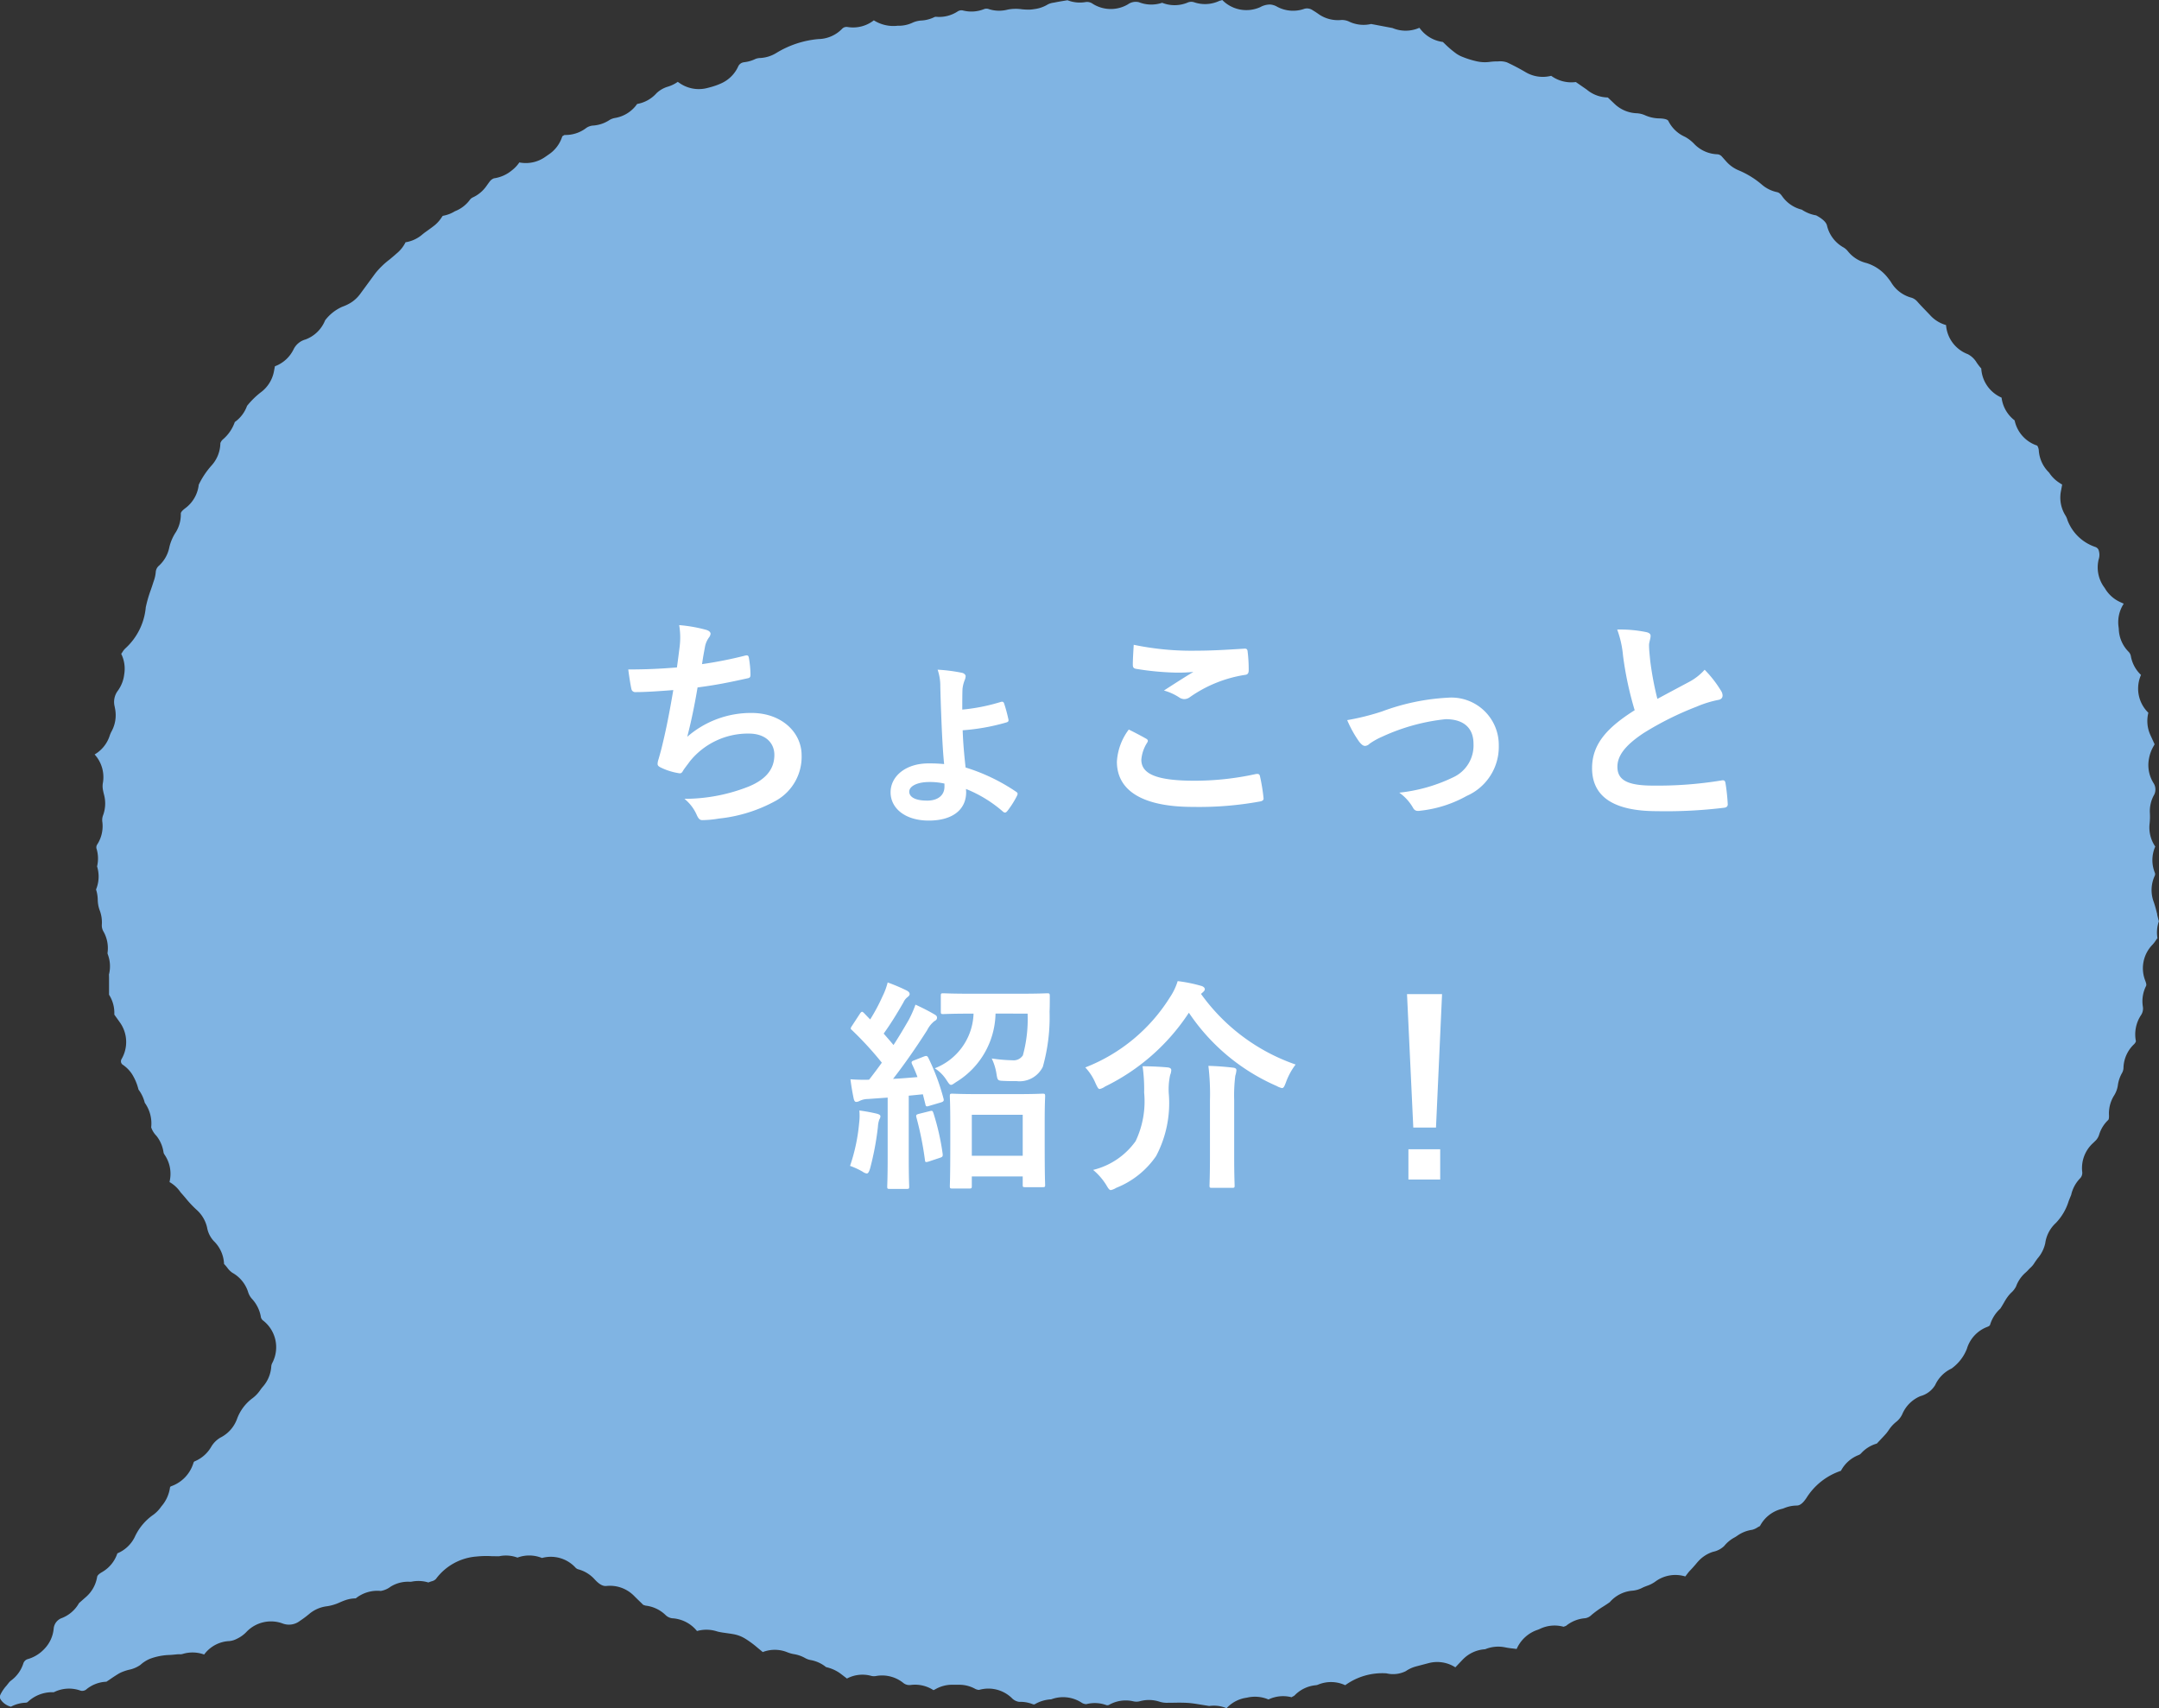
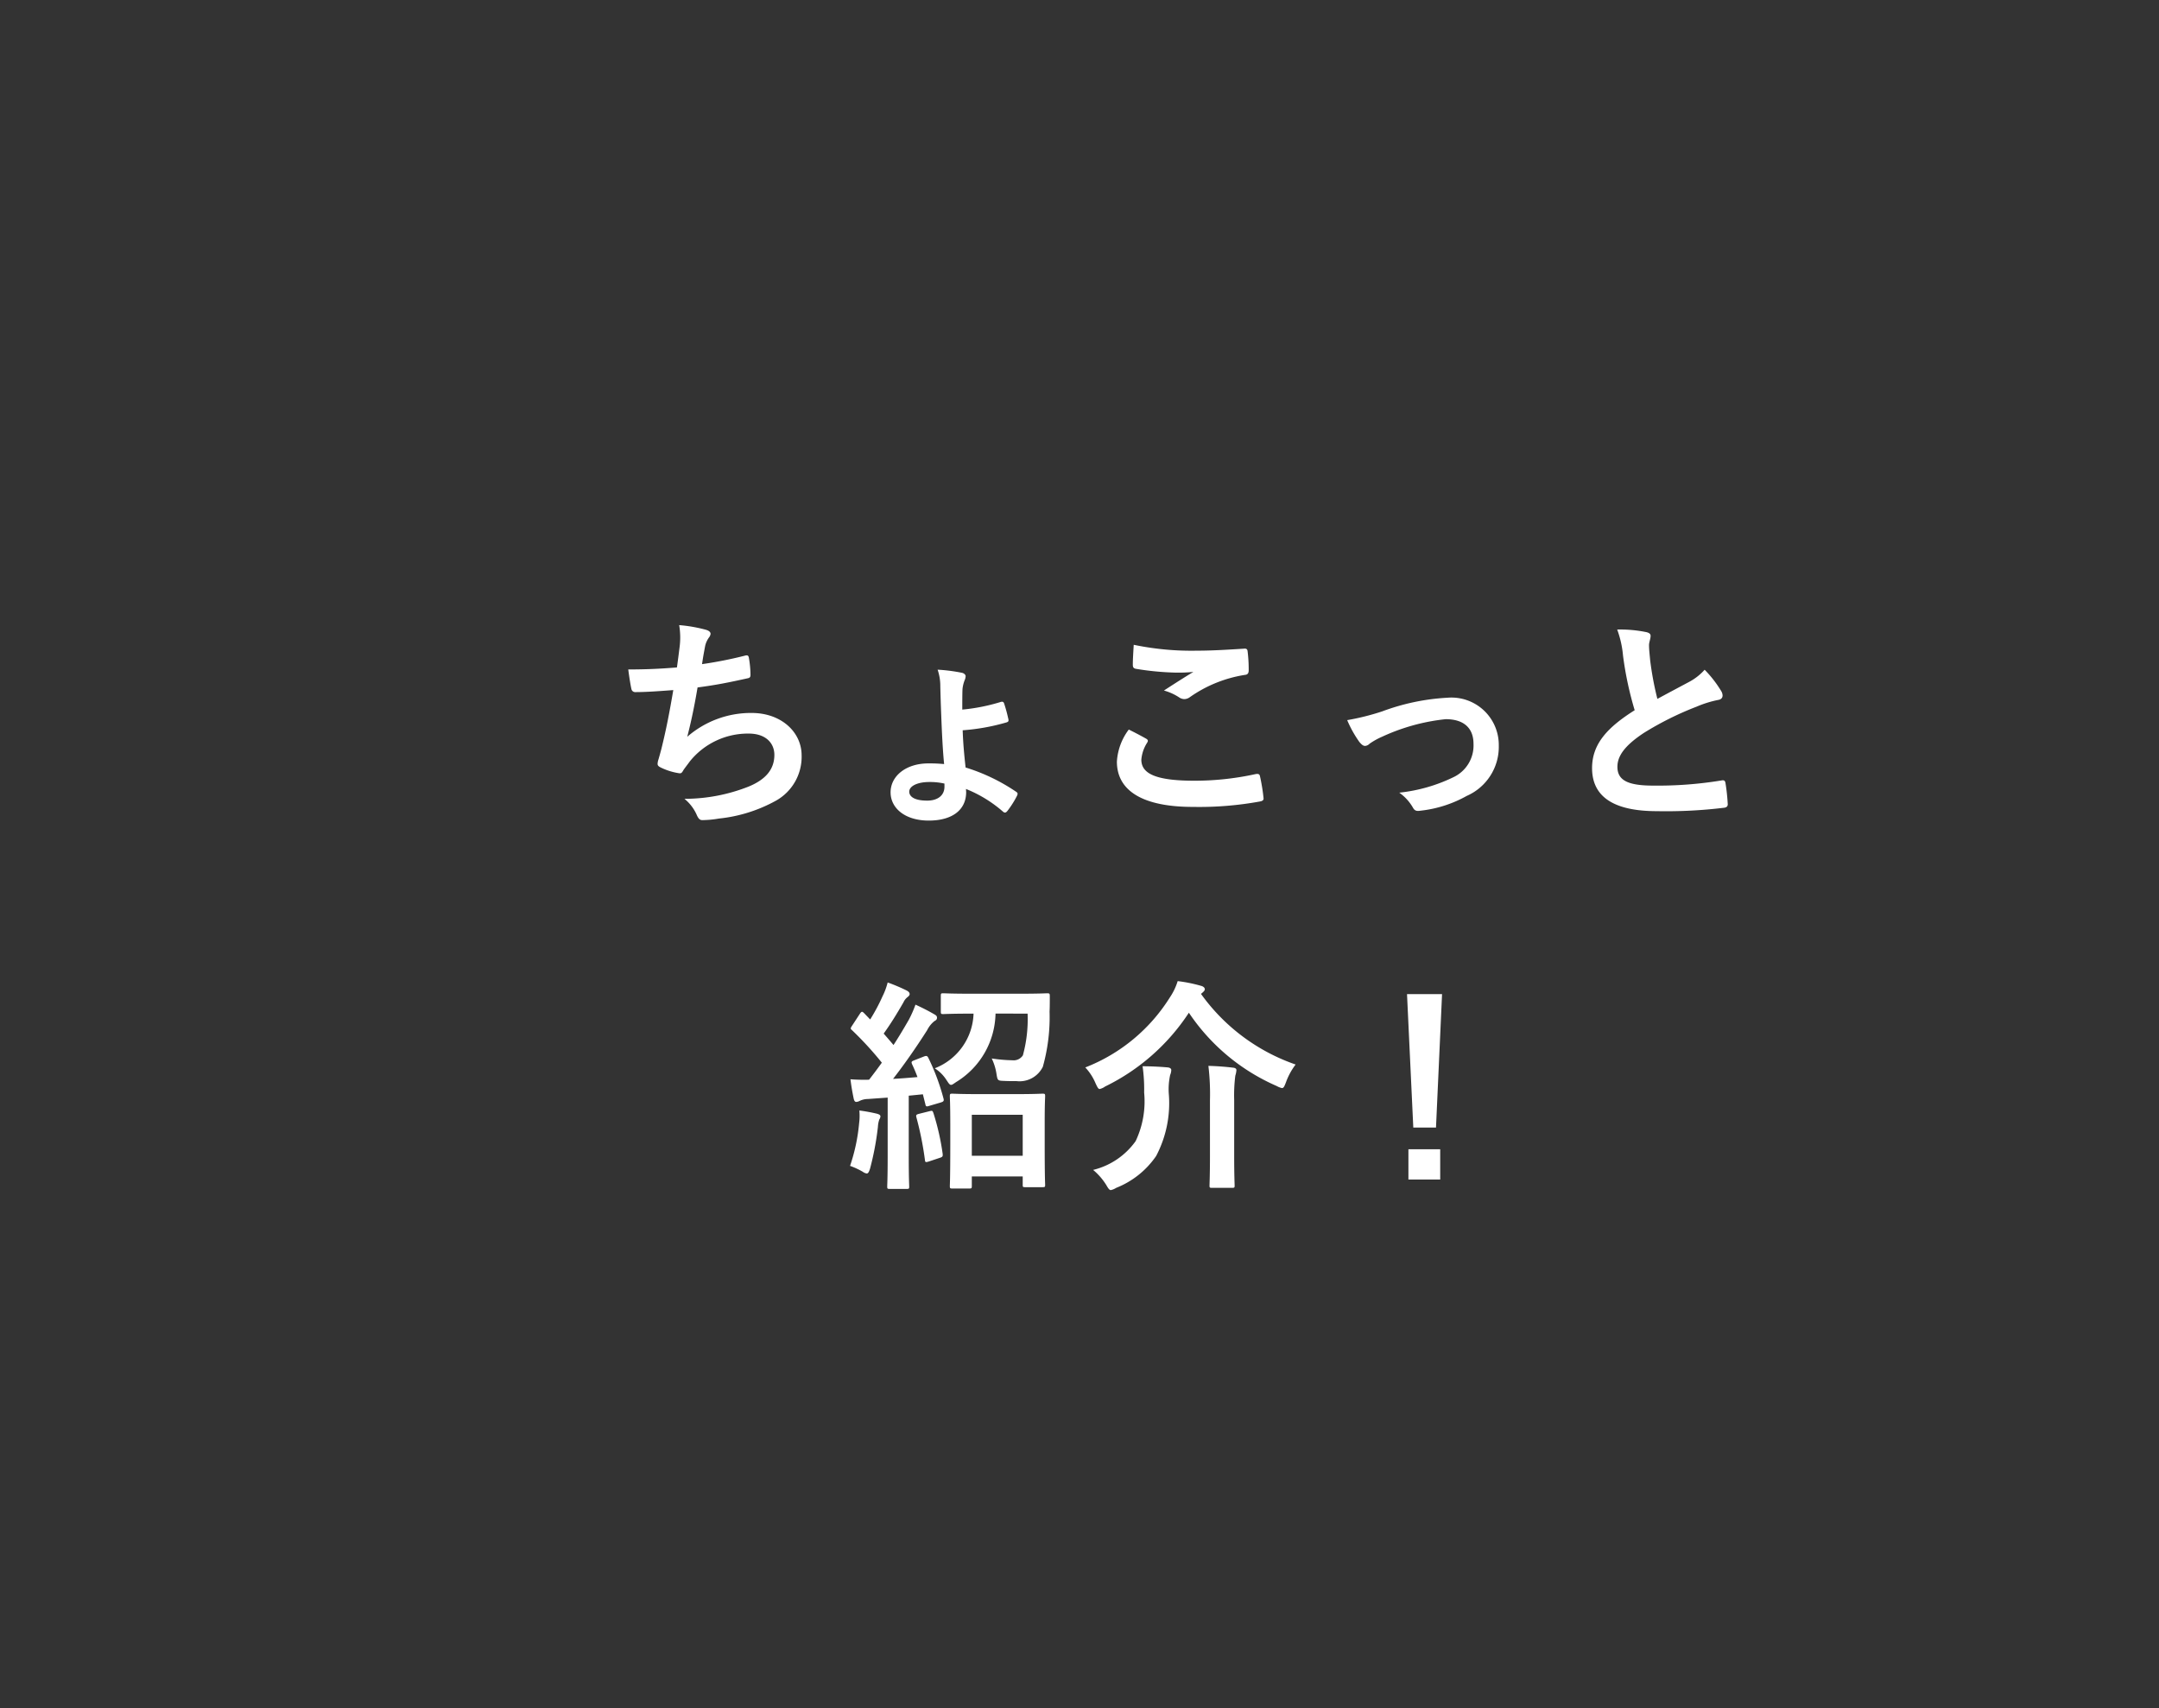
<svg xmlns="http://www.w3.org/2000/svg" id="tottori_f_12" width="154.047" height="121.892" viewBox="0 0 154.047 121.892">
  <rect x="0" y="0" width="154.047" height="121.892" fill="#333333" stroke="none" />
-   <path id="パス_8112" data-name="パス 8112" d="M153.922,65.247c-.081-.32-.157-.625-.263-.919a2.411,2.411,0,0,1,.084-1.832.28.28,0,0,0,0-.236,2.409,2.409,0,0,1,.037-1.852,2.4,2.4,0,0,1-.4-1.665,4.63,4.63,0,0,0,.015-.758,2.4,2.4,0,0,1,.259-1.187.848.848,0,0,0-.014-.946,2.417,2.417,0,0,1-.31-1.705,2.691,2.691,0,0,1,.354-.942.444.444,0,0,0,.048-.1l-.3-.654a2.413,2.413,0,0,1-.144-1.59,2.407,2.407,0,0,1-.525-2.7,2.409,2.409,0,0,1-.725-1.349.588.588,0,0,0-.158-.3,2.411,2.411,0,0,1-.7-1.573c0-.069-.01-.141-.02-.216a2.416,2.416,0,0,1,.371-1.645l-.262-.12a2.411,2.411,0,0,1-1.055-.934c-.024-.04-.051-.082-.083-.125a2.411,2.411,0,0,1-.391-1.974,1.017,1.017,0,0,0-.018-.715.406.406,0,0,0-.214-.179,3.217,3.217,0,0,1-1.991-1.913,1.246,1.246,0,0,0-.136-.32,2.411,2.411,0,0,1-.336-1.725l.031-.162c.022-.115.043-.226.061-.334-.07-.041-.137-.084-.2-.126a2.423,2.423,0,0,1-.7-.68.7.7,0,0,0-.083-.1,2.415,2.415,0,0,1-.685-1.556.756.756,0,0,0-.112-.318,2.408,2.408,0,0,1-1.611-1.8,2.411,2.411,0,0,1-.913-1.5c0-.018-.018-.108-.021-.126a2.41,2.41,0,0,1-1.447-2.081,2.413,2.413,0,0,1-.194-.23c-.05-.067-.1-.135-.142-.2a1.571,1.571,0,0,0-.627-.589,2.41,2.41,0,0,1-1.55-2.076,2.409,2.409,0,0,1-1.154-.725l-.315-.329c-.226-.234-.393-.408-.553-.589a.945.945,0,0,0-.438-.308,2.41,2.41,0,0,1-1.448-1.082,2.183,2.183,0,0,0-.189-.263,3.08,3.08,0,0,0-1.583-1.131,2.412,2.412,0,0,1-1.315-.828,1.131,1.131,0,0,0-.333-.292,2.412,2.412,0,0,1-1.166-1.553c-.069-.3-.46-.56-.775-.728a2.576,2.576,0,0,1-1.022-.407,2.413,2.413,0,0,1-1.4-.955c-.165-.236-.28-.278-.391-.3a2.408,2.408,0,0,1-1.062-.534,6.185,6.185,0,0,0-1.629-1.007,2.433,2.433,0,0,1-.9-.632l-.305-.342a.493.493,0,0,0-.316-.181,2.409,2.409,0,0,1-1.636-.7,2.707,2.707,0,0,0-.7-.549,2.4,2.4,0,0,1-1.178-1.122c-.021-.041-.084-.166-.614-.189a2.6,2.6,0,0,1-1.036-.217,1.68,1.68,0,0,0-.628-.152,2.412,2.412,0,0,1-1.557-.66l-.49-.466a2.4,2.4,0,0,1-1.511-.568l-.77-.533a2.438,2.438,0,0,1-1.759-.444,2.411,2.411,0,0,1-1.82-.257c-.453-.267-.9-.5-1.33-.7a1.5,1.5,0,0,0-.648-.071l-.125,0a4.19,4.19,0,0,0-.485.038,2.654,2.654,0,0,1-.981-.063,6.282,6.282,0,0,1-1.077-.356,2.5,2.5,0,0,1-.282-.16,7.046,7.046,0,0,1-.895-.766l-.088-.081a2.427,2.427,0,0,1-1.574-.884l-.1-.127A2.416,2.416,0,0,1,99.358,2l-1.526-.289a2.406,2.406,0,0,1-1.548-.159,1.179,1.179,0,0,0-.594-.125,2.406,2.406,0,0,1-1.607-.422c-.136-.1-.278-.189-.429-.28a.694.694,0,0,0-.58-.1A2.41,2.41,0,0,1,91.135.485a1.168,1.168,0,0,0-.509-.164,1.454,1.454,0,0,0-.7.184A2.408,2.408,0,0,1,87.211,0c-.043.013-.076.027-.117.038a.5.5,0,0,0-.1.028,2.4,2.4,0,0,1-1.809.089.653.653,0,0,0-.465.035,2.4,2.4,0,0,1-1.8.007,2.415,2.415,0,0,1-1.656-.04.959.959,0,0,0-.788.153A2.413,2.413,0,0,1,77.969.271a.689.689,0,0,0-.537-.12A2.423,2.423,0,0,1,76.167.016l-.284.046c-.227.038-.441.074-.683.125a1.328,1.328,0,0,0-.427.121,2.414,2.414,0,0,1-1,.344A2.119,2.119,0,0,1,73.4.686c-.171,0-.327-.009-.481-.024A3.041,3.041,0,0,0,71.9.684,2.39,2.39,0,0,1,70.573.655.5.5,0,0,0,70.211.65a2.418,2.418,0,0,1-1.489.1.456.456,0,0,0-.206-.01.521.521,0,0,0-.194.08,2.4,2.4,0,0,1-1.491.38.332.332,0,0,0-.149.013,2.4,2.4,0,0,1-.887.247,1.862,1.862,0,0,0-.638.137,2.333,2.333,0,0,1-1.108.239,2.612,2.612,0,0,1-1.7-.386,2.408,2.408,0,0,1-1.881.475.439.439,0,0,0-.4.147,2.41,2.41,0,0,1-1.676.715,6.913,6.913,0,0,0-3,.992,2.433,2.433,0,0,1-1.137.359.994.994,0,0,0-.359.07,2.426,2.426,0,0,1-.741.223l-.08.012a.516.516,0,0,0-.393.274,2.414,2.414,0,0,1-1.19,1.215,4.7,4.7,0,0,1-.712.263c-.1.03-.215.059-.328.088a2.406,2.406,0,0,1-1.959-.352l-.134-.092a2.369,2.369,0,0,1-.574.3l-.113.039a2,2,0,0,0-.823.466,2.407,2.407,0,0,1-1.389.774,2.4,2.4,0,0,1-1.583,1,1.1,1.1,0,0,0-.419.165,2.42,2.42,0,0,1-1.173.378.982.982,0,0,0-.512.212,2.43,2.43,0,0,1-1.436.458.18.18,0,0,0-.133.043l-.084.051A2.408,2.408,0,0,1,39.184,11l-.3.208a2.4,2.4,0,0,1-1.829.382,2.4,2.4,0,0,1-.523.558,2.554,2.554,0,0,1-1.281.575.645.645,0,0,0-.31.229c-.08.106-.157.213-.235.324a2.415,2.415,0,0,1-.963.807.552.552,0,0,0-.128.08.646.646,0,0,0-.1.11,2.4,2.4,0,0,1-1.057.8,2.4,2.4,0,0,1-.8.315c-.076.015-.088.033-.1.052a2.511,2.511,0,0,1-.505.6c-.105.09-.317.247-.48.363-.135.1-.3.209-.461.347a2.406,2.406,0,0,1-1.176.537,2.413,2.413,0,0,1-.656.816c-.153.139-.317.276-.48.411a5.763,5.763,0,0,0-1.015.982L25.7,20.974a2.422,2.422,0,0,1-.731.663,3.194,3.194,0,0,1-.538.248,3.129,3.129,0,0,0-1.188.913.337.337,0,0,0-.063.1A2.41,2.41,0,0,1,21.8,24.223a1.339,1.339,0,0,0-.851.7,2.411,2.411,0,0,1-1.334,1.213l-.068.362a2.417,2.417,0,0,1-.966,1.518,5.838,5.838,0,0,0-.954.946,2.409,2.409,0,0,1-.872,1.151,2.877,2.877,0,0,1-.86,1.25.643.643,0,0,0-.172.26A2.416,2.416,0,0,1,15.1,33.21a5.852,5.852,0,0,0-.919,1.377,2.41,2.41,0,0,1-.958,1.676c-.217.161-.325.292-.322.387a2.408,2.408,0,0,1-.343,1.306,3.329,3.329,0,0,0-.472,1.076,2.416,2.416,0,0,1-.733,1.325.662.662,0,0,0-.241.469,2.423,2.423,0,0,1-.133.613l-.044.129c-.055.178-.116.356-.178.535A8.956,8.956,0,0,0,10.4,43.34a4.5,4.5,0,0,1-1.438,2.912,1.121,1.121,0,0,0-.221.273c-.029.044-.06.088-.092.132a2.409,2.409,0,0,1,.213,1.469,2.469,2.469,0,0,1-.472,1.187,1.333,1.333,0,0,0-.21,1.1l.034.18a2.409,2.409,0,0,1-.256,1.6,1.887,1.887,0,0,0-.138.325,2.411,2.411,0,0,1-1.068,1.319,2.406,2.406,0,0,1,.586,2.05,1.37,1.37,0,0,0,.008.477c.022.127.052.253.084.374a2.418,2.418,0,0,1-.088,1.471.961.961,0,0,0-.037.46,2.41,2.41,0,0,1-.374,1.6.341.341,0,0,0-.043.093A.362.362,0,0,0,6.9,60.6a2.411,2.411,0,0,1,.026,1.226,2.415,2.415,0,0,1-.074,1.647,2.388,2.388,0,0,1,.116.6l.006.1a2.316,2.316,0,0,0,.124.745,2.41,2.41,0,0,1,.17,1.04.855.855,0,0,0,.1.488,2.41,2.41,0,0,1,.312,1.49.338.338,0,0,0,0,.135,2.409,2.409,0,0,1,.093,1.477c.006.066.007.2.007.263v1.171A2.413,2.413,0,0,1,8.156,72.4l.4.56a2.41,2.41,0,0,1,.12,2.609.319.319,0,0,0-.046.155.287.287,0,0,0,.138.26,2.406,2.406,0,0,1,.646.654,3.742,3.742,0,0,1,.468,1.113,2.57,2.57,0,0,1,.447.942,2.533,2.533,0,0,1,.458,1.754,1.585,1.585,0,0,0,.365.594,2.419,2.419,0,0,1,.511,1.158.42.42,0,0,0,.074.192,2.411,2.411,0,0,1,.386,1.82l-.026.139a2.394,2.394,0,0,1,.792.738c.116.127.23.26.344.394a7.721,7.721,0,0,0,.786.84,2.409,2.409,0,0,1,.757,1.272,1.9,1.9,0,0,0,.476.964,2.409,2.409,0,0,1,.734,1.639c.053.054.1.1.144.157l.076.093a1.517,1.517,0,0,0,.369.373,2.41,2.41,0,0,1,1.12,1.351,1.3,1.3,0,0,0,.263.491,2.532,2.532,0,0,1,.648,1.268.419.419,0,0,0,.149.288,2.41,2.41,0,0,1,.676,3.035.613.613,0,0,0-.075.247,2.413,2.413,0,0,1-.593,1.444c-.05.057-.1.117-.146.182l-.071.1a2.41,2.41,0,0,1-.522.543,3.218,3.218,0,0,0-1.112,1.484,2.411,2.411,0,0,1-1.192,1.336,1.845,1.845,0,0,0-.662.674,2.432,2.432,0,0,1-1.167,1.015.161.161,0,0,0-.076.078c-.008.026-.017.052-.026.078a2.535,2.535,0,0,1-1.516,1.6c-.111.039-.117.051-.142.1a2.574,2.574,0,0,1-.59,1.328.85.85,0,0,0-.057.073,2.381,2.381,0,0,1-.537.552,3.915,3.915,0,0,0-1.3,1.522,2.4,2.4,0,0,1-1.273,1.236,2.41,2.41,0,0,1-1.085,1.334c-.332.191-.352.3-.363.37a2.407,2.407,0,0,1-.782,1.4l-.505.445a2.41,2.41,0,0,1-1.207,1.061.88.88,0,0,0-.6.749,2.4,2.4,0,0,1-.7,1.495,2.587,2.587,0,0,1-1.144.691.437.437,0,0,0-.208.121.5.5,0,0,0-.119.2,2.418,2.418,0,0,1-.872,1.21.932.932,0,0,0-.179.181l-.146.184a2.739,2.739,0,0,0-.439.651.374.374,0,0,0,.006.314,1.238,1.238,0,0,0,.75.537,2.429,2.429,0,0,1,1.045-.285.265.265,0,0,0,.149-.049,2.541,2.541,0,0,1,1.7-.7h.17a2.407,2.407,0,0,1,1.892-.116.394.394,0,0,0,.111.021.484.484,0,0,0,.353-.141,2.4,2.4,0,0,1,1.39-.512c.13-.083.249-.165.362-.243.279-.19.537-.348.6-.378a2.136,2.136,0,0,1,.227-.1,3.785,3.785,0,0,1,.406-.129,2.163,2.163,0,0,0,.829-.349,2.4,2.4,0,0,1,.672-.432,4.368,4.368,0,0,1,1.46-.28c.131-.01.265-.022.4-.035a1.953,1.953,0,0,1,.335-.011.688.688,0,0,0,.155-.026,2.417,2.417,0,0,1,1.529.042,2.361,2.361,0,0,1,1.8-.96,1.439,1.439,0,0,0,.541-.165,2.277,2.277,0,0,0,.669-.479,2.414,2.414,0,0,1,2.583-.614,1.267,1.267,0,0,0,1.241-.184,7.146,7.146,0,0,0,.641-.475,2.416,2.416,0,0,1,1.309-.57,3.361,3.361,0,0,0,.9-.275c.161-.07.276-.116.392-.156a2.4,2.4,0,0,1,.742-.13,2.47,2.47,0,0,1,1.785-.529,1.59,1.59,0,0,0,.694-.3,2.347,2.347,0,0,1,1.35-.356.613.613,0,0,0,.166-.008,2.416,2.416,0,0,1,1.189.06c.067-.03.148-.059.218-.082a.607.607,0,0,0,.32-.171,3.974,3.974,0,0,1,2.909-1.6,6.557,6.557,0,0,1,1.094-.022l.1,0c.147,0,.35.011.419,0a2.355,2.355,0,0,1,1.293.1,2.413,2.413,0,0,1,1.75.027,2.391,2.391,0,0,1,2.359.652.5.5,0,0,0,.2.149,2.4,2.4,0,0,1,1.17.693c.007.007.048.051.055.059.445.48.705.455.846.441a2.407,2.407,0,0,1,1.94.709c.109.11.215.214.317.313.126.121.222.214.326.318a.217.217,0,0,0,.082.035c.034.01.067.019.1.031a2.435,2.435,0,0,1,1.44.689.83.83,0,0,0,.449.213,2.449,2.449,0,0,1,1.777.911,2.452,2.452,0,0,1,1.407.019l.087.025c.206.049.424.078.642.108.191.027.383.055.517.082a2.383,2.383,0,0,1,.737.28c.109.063.219.136.331.214a7.033,7.033,0,0,1,.588.455l.384.317a2.37,2.37,0,0,1,1.735.008,2.344,2.344,0,0,0,.5.143,2.389,2.389,0,0,1,.808.289,1.254,1.254,0,0,0,.4.135,2.422,2.422,0,0,1,1.075.5,2.753,2.753,0,0,1,.977.426c.073.053.145.108.217.164l.294.225a2.362,2.362,0,0,1,1.733-.191.8.8,0,0,0,.357.007,2.42,2.42,0,0,1,1.9.472.689.689,0,0,0,.549.172,2.41,2.41,0,0,1,1.635.369c.064-.028.123-.06.18-.092a2.407,2.407,0,0,1,1.08-.294c.152,0,.317,0,.485,0h.094a2.39,2.39,0,0,1,1.093.268.7.7,0,0,0,.318.1,2.41,2.41,0,0,1,2.324.566.908.908,0,0,0,.532.286,2.436,2.436,0,0,1,.952.157c.1.037.125.029.167.014a2.589,2.589,0,0,1,1.176-.351,2.418,2.418,0,0,1,2.194.255.67.67,0,0,0,.308.089,2.415,2.415,0,0,1,1.44.072.258.258,0,0,0,.186-.023,2.41,2.41,0,0,1,1.724-.253.945.945,0,0,0,.476-.006,2.42,2.42,0,0,1,1.393.033,1.749,1.749,0,0,0,.627.079l.261,0c.419-.01.8-.012,1.123.009s.6.068.916.12l.62.1a2.512,2.512,0,0,1,.336-.023,2.335,2.335,0,0,1,.906.182,2.379,2.379,0,0,1,1.443-.75,2.479,2.479,0,0,1,1.549.126,2.426,2.426,0,0,1,1.644-.16c.037-.021.072-.043.111-.062a.406.406,0,0,0,.111-.071,2.413,2.413,0,0,1,1.525-.725.531.531,0,0,0,.152-.042,2.406,2.406,0,0,1,1.932.042,4.511,4.511,0,0,1,2.943-.846,2.03,2.03,0,0,0,1.378-.157,2.4,2.4,0,0,1,.745-.34l.882-.232a2.4,2.4,0,0,1,1.91.3l.527-.555a2.42,2.42,0,0,1,1.6-.736,2.446,2.446,0,0,1,1.432-.134,5.167,5.167,0,0,0,.534.079l.281.035a2.5,2.5,0,0,1,1.5-1.367,1.669,1.669,0,0,0,.158-.065,2.415,2.415,0,0,1,1.689-.153l.175-.063a2.458,2.458,0,0,1,1.371-.546.814.814,0,0,0,.447-.231,6.928,6.928,0,0,1,.856-.615c.145-.092.294-.189.449-.3a2.4,2.4,0,0,1,1.566-.815,1.874,1.874,0,0,0,.672-.169,2.733,2.733,0,0,1,.279-.128l.129-.05a2.227,2.227,0,0,0,.578-.288,2.412,2.412,0,0,1,2.164-.384l.183-.24a2.389,2.389,0,0,1,.187-.215c.119-.121.233-.253.348-.385.087-.105.153-.184.223-.259a2.413,2.413,0,0,1,1.062-.668l.009,0a1.586,1.586,0,0,0,.768-.412,2.4,2.4,0,0,1,.7-.586,2.112,2.112,0,0,0,.228-.141,2.419,2.419,0,0,1,1.065-.423,1.265,1.265,0,0,0,.385-.176c.055-.033.112-.063.169-.092a2.4,2.4,0,0,1,1.579-1.229.969.969,0,0,0,.133-.043,2.393,2.393,0,0,1,.878-.19c.133,0,.352-.01.666-.457l.055-.077a4.64,4.64,0,0,1,2.467-1.946,2.413,2.413,0,0,1,1.255-1.123.457.457,0,0,0,.181-.121,2.4,2.4,0,0,1,1.125-.7l.212-.226c.17-.179.322-.339.462-.5a3.264,3.264,0,0,0,.2-.274,2.528,2.528,0,0,1,.472-.52,1.515,1.515,0,0,0,.468-.574,2.408,2.408,0,0,1,1.3-1.292,1.761,1.761,0,0,0,1.047-.786,2.414,2.414,0,0,1,1.13-1.162.556.556,0,0,0,.133-.09,3.13,3.13,0,0,0,1-1.334,2.408,2.408,0,0,1,1.456-1.568c.158-.06.186-.111.2-.148a2.548,2.548,0,0,1,.733-1.157c.085-.131.165-.266.243-.4.1-.174.175-.3.256-.411a2.423,2.423,0,0,1,.274-.321,1.55,1.55,0,0,0,.345-.441,2.4,2.4,0,0,1,.686-1,2.75,2.75,0,0,0,.23-.231c.031-.032.068-.071.1-.1a1.594,1.594,0,0,0,.258-.292c.077-.124.165-.248.256-.373a2.48,2.48,0,0,0,.554-1.089,2.41,2.41,0,0,1,.762-1.456,3.879,3.879,0,0,0,.911-1.558c.072-.181.122-.306.178-.439a2.482,2.482,0,0,1,.639-1.187.542.542,0,0,0,.116-.182.567.567,0,0,0,.034-.274,2.409,2.409,0,0,1,.74-2.028c.082-.077.164-.156.243-.235a1.059,1.059,0,0,0,.235-.432,2.407,2.407,0,0,1,.637-1.011c.045-.043.063-.162.054-.356a2.409,2.409,0,0,1,.341-1.353,1.911,1.911,0,0,0,.285-.714,2.413,2.413,0,0,1,.31-.937.821.821,0,0,0,.1-.4,2.407,2.407,0,0,1,.761-1.653.559.559,0,0,0,.126-.2,2.492,2.492,0,0,1,.357-1.859.84.84,0,0,0,.137-.619,2.417,2.417,0,0,1,.224-1.461c.025-.054.053-.115-.06-.407a2.411,2.411,0,0,1,.532-2.559,1.992,1.992,0,0,0,.207-.265l.065-.093c.024-.034.049-.067.075-.1a2.391,2.391,0,0,1,.1-1.2c-.045-.167-.086-.329-.125-.484" transform="translate(0 0.001)" fill="#80b4e3" />
  <path id="パス_10949" data-name="パス 10949" d="M-36.56-9.984c-1.232.1-2.224.144-3.472.144.064.528.176,1.2.224,1.392a.273.273,0,0,0,.3.224c.816,0,1.824-.08,2.688-.144-.272,1.6-.5,2.784-.848,4.192-.064.24-.128.48-.208.752a1.092,1.092,0,0,0-.064.32c0,.144.1.208.352.32a4.5,4.5,0,0,0,1.2.352c.144.016.192-.048.3-.24.144-.208.3-.4.448-.608a5.32,5.32,0,0,1,4.208-1.984c1.216,0,1.824.688,1.824,1.52,0,1.008-.592,1.744-1.824,2.256a12.464,12.464,0,0,1-4.592.88A3.053,3.053,0,0,1-35.152.528c.128.3.24.384.4.384A7.411,7.411,0,0,0-33.568.8a10.657,10.657,0,0,0,4.08-1.28,3.586,3.586,0,0,0,1.824-3.232c0-1.648-1.44-3.024-3.568-3.024a6.921,6.921,0,0,0-4.592,1.7c.288-1.12.512-2.192.736-3.52,1.344-.176,2.208-.352,3.584-.656.144-.032.192-.08.192-.256a7.24,7.24,0,0,0-.112-1.184c-.032-.208-.112-.224-.336-.16a29.26,29.26,0,0,1-3.008.592c.08-.56.144-.88.224-1.312a1.66,1.66,0,0,1,.272-.592.526.526,0,0,0,.112-.256c0-.128-.112-.224-.32-.288a10.472,10.472,0,0,0-1.92-.336,5.308,5.308,0,0,1,.032,1.552C-36.416-11.072-36.48-10.544-36.56-9.984Zm20.624,8.672A9.213,9.213,0,0,1-13.28.32c.128.1.208.048.3-.064A6.708,6.708,0,0,0-12.3-.816c.064-.144.08-.208-.064-.3a13.444,13.444,0,0,0-3.6-1.728c-.1-.912-.176-1.712-.208-2.656a14.934,14.934,0,0,0,3.12-.56c.16-.048.176-.112.128-.288a10.538,10.538,0,0,0-.288-1.056c-.048-.144-.128-.16-.3-.1a13.507,13.507,0,0,1-2.688.528c0-.544,0-1.088.016-1.472a2.347,2.347,0,0,1,.16-.64.841.841,0,0,0,.064-.272c0-.1-.112-.208-.256-.24a12.068,12.068,0,0,0-1.744-.224,3.581,3.581,0,0,1,.192,1.216c.016.592.032,1.2.064,1.984.048,1.28.112,2.592.208,3.536a10.467,10.467,0,0,0-1.12-.048c-1.616,0-2.7.912-2.7,2.064,0,1.136,1.04,2.016,2.72,2.016,1.712,0,2.672-.784,2.672-2.032Zm-1.536-.16c0,.608-.464.992-1.232.992-.912,0-1.28-.288-1.28-.64,0-.4.592-.688,1.424-.688a4.647,4.647,0,0,1,1.088.112ZM-4.32-5.552a4.222,4.222,0,0,0-.848,2.288c0,2.08,1.84,3.232,5.424,3.232A24.127,24.127,0,0,0,5.024-.416c.192-.032.288-.1.272-.24A13.378,13.378,0,0,0,5.04-2.224c-.032-.144-.112-.192-.336-.144A20.355,20.355,0,0,1,.368-1.9c-2.752,0-3.792-.5-3.792-1.5a2.629,2.629,0,0,1,.416-1.216c.08-.128.064-.208-.08-.288C-3.5-5.136-3.9-5.344-4.32-5.552Zm.352-6.048c-.032.576-.064,1.04-.064,1.424,0,.192.064.256.208.288a19.97,19.97,0,0,0,2.8.272A11,11,0,0,0,.288-9.664c-.56.336-1.264.784-2.1,1.328a3.823,3.823,0,0,1,1.12.512.672.672,0,0,0,.336.1.682.682,0,0,0,.4-.144,9.322,9.322,0,0,1,3.92-1.584c.192-.016.272-.112.272-.336a10.535,10.535,0,0,0-.08-1.36c-.016-.128-.08-.192-.24-.176-1.024.064-2.224.144-3.392.144A20.185,20.185,0,0,1-3.968-11.6ZM11.264-6.224a8.178,8.178,0,0,0,.864,1.552c.16.192.272.288.416.288a.5.5,0,0,0,.32-.16,5.136,5.136,0,0,1,.9-.5,14.317,14.317,0,0,1,4.528-1.248c1.28,0,1.984.624,1.984,1.76a2.5,2.5,0,0,1-1.44,2.384,11.627,11.627,0,0,1-3.856,1.1A3.36,3.36,0,0,1,15.952.016c.112.208.24.272.528.224A8.68,8.68,0,0,0,19.792-.816,3.824,3.824,0,0,0,22.08-4.4a3.381,3.381,0,0,0-3.648-3.424,15.727,15.727,0,0,0-4.672.976A17.222,17.222,0,0,1,11.264-6.224Zm19.264-6.464a7.159,7.159,0,0,1,.416,1.856,24.282,24.282,0,0,0,.832,3.9C29.9-5.744,28.736-4.576,28.736-2.8c0,2.08,1.6,3.072,4.624,3.072a34.191,34.191,0,0,0,4.768-.24c.192-.016.3-.1.288-.272a14.128,14.128,0,0,0-.16-1.488c-.032-.192-.112-.224-.288-.192a27.943,27.943,0,0,1-4.88.368c-1.84,0-2.544-.4-2.544-1.344,0-.752.5-1.5,1.888-2.416a22.265,22.265,0,0,1,3.76-1.872,7.678,7.678,0,0,1,1.536-.48c.224-.032.32-.16.32-.32a.648.648,0,0,0-.112-.336,8.216,8.216,0,0,0-1.168-1.5,3.958,3.958,0,0,1-1.1.864c-.9.48-1.472.784-2.272,1.216A22.5,22.5,0,0,1,32.88-10.5c-.032-.368-.08-.752-.08-1.072,0-.224.112-.448.112-.672,0-.128-.1-.208-.288-.256A9.26,9.26,0,0,0,30.528-12.688ZM-15.712,27.2c.176,0,.192-.016.192-.192v-.672h3.632v.608c0,.144.016.16.176.16h1.232c.176,0,.192-.016.192-.16,0-.1-.032-.544-.032-2.912V22.384c0-1.2.032-1.68.032-1.76,0-.176-.016-.192-.192-.192-.1,0-.56.032-1.872.032h-2.672c-1.328,0-1.776-.032-1.888-.032-.16,0-.176.016-.176.192,0,.08.032.56.032,2.016v1.44c0,2.4-.032,2.848-.032,2.928,0,.176.016.192.176.192Zm.192-5.264h3.632v2.928H-15.52Zm-4.1-3.888c-.224.08-.224.128-.16.288q.216.456.384.912c-.576.048-1.168.1-1.744.128.752-.96,1.616-2.192,2.432-3.472a1.9,1.9,0,0,1,.528-.656c.128-.064.176-.128.176-.24,0-.1-.048-.16-.192-.24a14.863,14.863,0,0,0-1.344-.688,8.059,8.059,0,0,1-.48,1.088c-.352.608-.7,1.2-1.088,1.792-.224-.272-.464-.544-.7-.816.5-.7.9-1.344,1.408-2.224a.976.976,0,0,1,.3-.384c.08-.064.144-.128.144-.208,0-.1-.064-.176-.208-.256a12.839,12.839,0,0,0-1.36-.576,4.891,4.891,0,0,1-.368.992,13.449,13.449,0,0,1-.88,1.648l-.432-.448q-.1-.1-.144-.1c-.048,0-.1.048-.16.144l-.544.832c-.112.176-.16.224-.016.336a24.034,24.034,0,0,1,2.128,2.32c-.3.416-.608.832-.912,1.216a12.657,12.657,0,0,1-1.328-.032c.064.512.144.96.224,1.344.032.16.08.272.192.272a.6.6,0,0,0,.256-.08,1.39,1.39,0,0,1,.576-.128l1.408-.1v4.24c0,1.472-.032,2-.032,2.1,0,.16.016.176.176.176h1.216c.16,0,.176-.016.176-.176,0-.08-.032-.624-.032-2.1V20.576l1.008-.1.176.7c.032.176.08.192.272.128l.816-.24c.208-.064.256-.112.208-.288a15.6,15.6,0,0,0-1.072-2.88c-.08-.16-.128-.192-.336-.112Zm8.08-3.328a9.776,9.776,0,0,1-.336,2.976.787.787,0,0,1-.752.352A11.206,11.206,0,0,1-14.1,17.92a3.839,3.839,0,0,1,.336,1.072c.08.5.08.512.528.528.3.016.544.016.912.016a1.851,1.851,0,0,0,1.872-1.024,13.168,13.168,0,0,0,.48-3.936c.016-.32.016-.7.016-1.1,0-.176-.016-.208-.176-.208-.1,0-.576.032-2.016.032h-3.392c-1.424,0-1.9-.032-2.016-.032-.16,0-.176.016-.176.192v1.1c0,.176.016.192.176.192.112,0,.592-.032,2.016-.032h.144a4.33,4.33,0,0,1-2.768,3.9,2.74,2.74,0,0,1,.832.832c.16.24.224.352.336.352.08,0,.176-.08.368-.208a5.851,5.851,0,0,0,2.8-4.88ZM-24.208,25.584a5.392,5.392,0,0,1,.9.416.68.68,0,0,0,.288.128c.1,0,.16-.1.24-.352a20.353,20.353,0,0,0,.56-2.976,1.928,1.928,0,0,1,.1-.528.425.425,0,0,0,.08-.224c0-.08-.08-.144-.272-.192a12.168,12.168,0,0,0-1.232-.224,4.134,4.134,0,0,1-.016.9A13.014,13.014,0,0,1-24.208,25.584Zm4.912-3.712c-.176.048-.224.08-.176.256a23.176,23.176,0,0,1,.608,3.04c.016.16.048.176.288.1l.768-.256c.208-.064.224-.112.208-.288a17.442,17.442,0,0,0-.656-2.9c-.064-.176-.08-.192-.272-.144ZM.944,13.216c.112-.1.16-.16.16-.24,0-.112-.128-.208-.272-.24A10.512,10.512,0,0,0-.832,12.4a4.35,4.35,0,0,1-.56,1.168A12.438,12.438,0,0,1-7.424,18.56,3.761,3.761,0,0,1-6.688,19.7c.128.272.192.4.288.4a1.015,1.015,0,0,0,.384-.176A15,15,0,0,0-.032,14.656,14.513,14.513,0,0,0,6.24,19.888a1.259,1.259,0,0,0,.368.144c.128,0,.176-.128.288-.416a4.718,4.718,0,0,1,.688-1.264,13.877,13.877,0,0,1-6.752-5.04ZM-6.864,25.872A4.493,4.493,0,0,1-5.92,26.96c.144.256.224.352.32.352a1.2,1.2,0,0,0,.384-.16A6.233,6.233,0,0,0-2.368,24.88a8.1,8.1,0,0,0,.9-4.48,4.746,4.746,0,0,1,.1-1.3,1.009,1.009,0,0,0,.08-.352c0-.112-.1-.176-.272-.192-.528-.048-1.216-.08-1.776-.08a11.547,11.547,0,0,1,.112,1.872,6.623,6.623,0,0,1-.608,3.472A5.248,5.248,0,0,1-6.864,25.872Zm8.336-.944c0,1.312-.032,1.952-.032,2.064,0,.144.016.16.176.16H3.04c.176,0,.192-.016.192-.16,0-.1-.032-.752-.032-2.064V20.88a11.264,11.264,0,0,1,.08-1.728,1.773,1.773,0,0,0,.08-.4c0-.1-.08-.16-.24-.176-.528-.064-1.136-.112-1.76-.128A16.668,16.668,0,0,1,1.472,20.9Zm16.56-11.6h-2.5l.448,9.52H17.6ZM15.632,24.4v2.16H17.9V24.4Z" transform="translate(84.86 57.612)" fill="#fff" />
</svg>